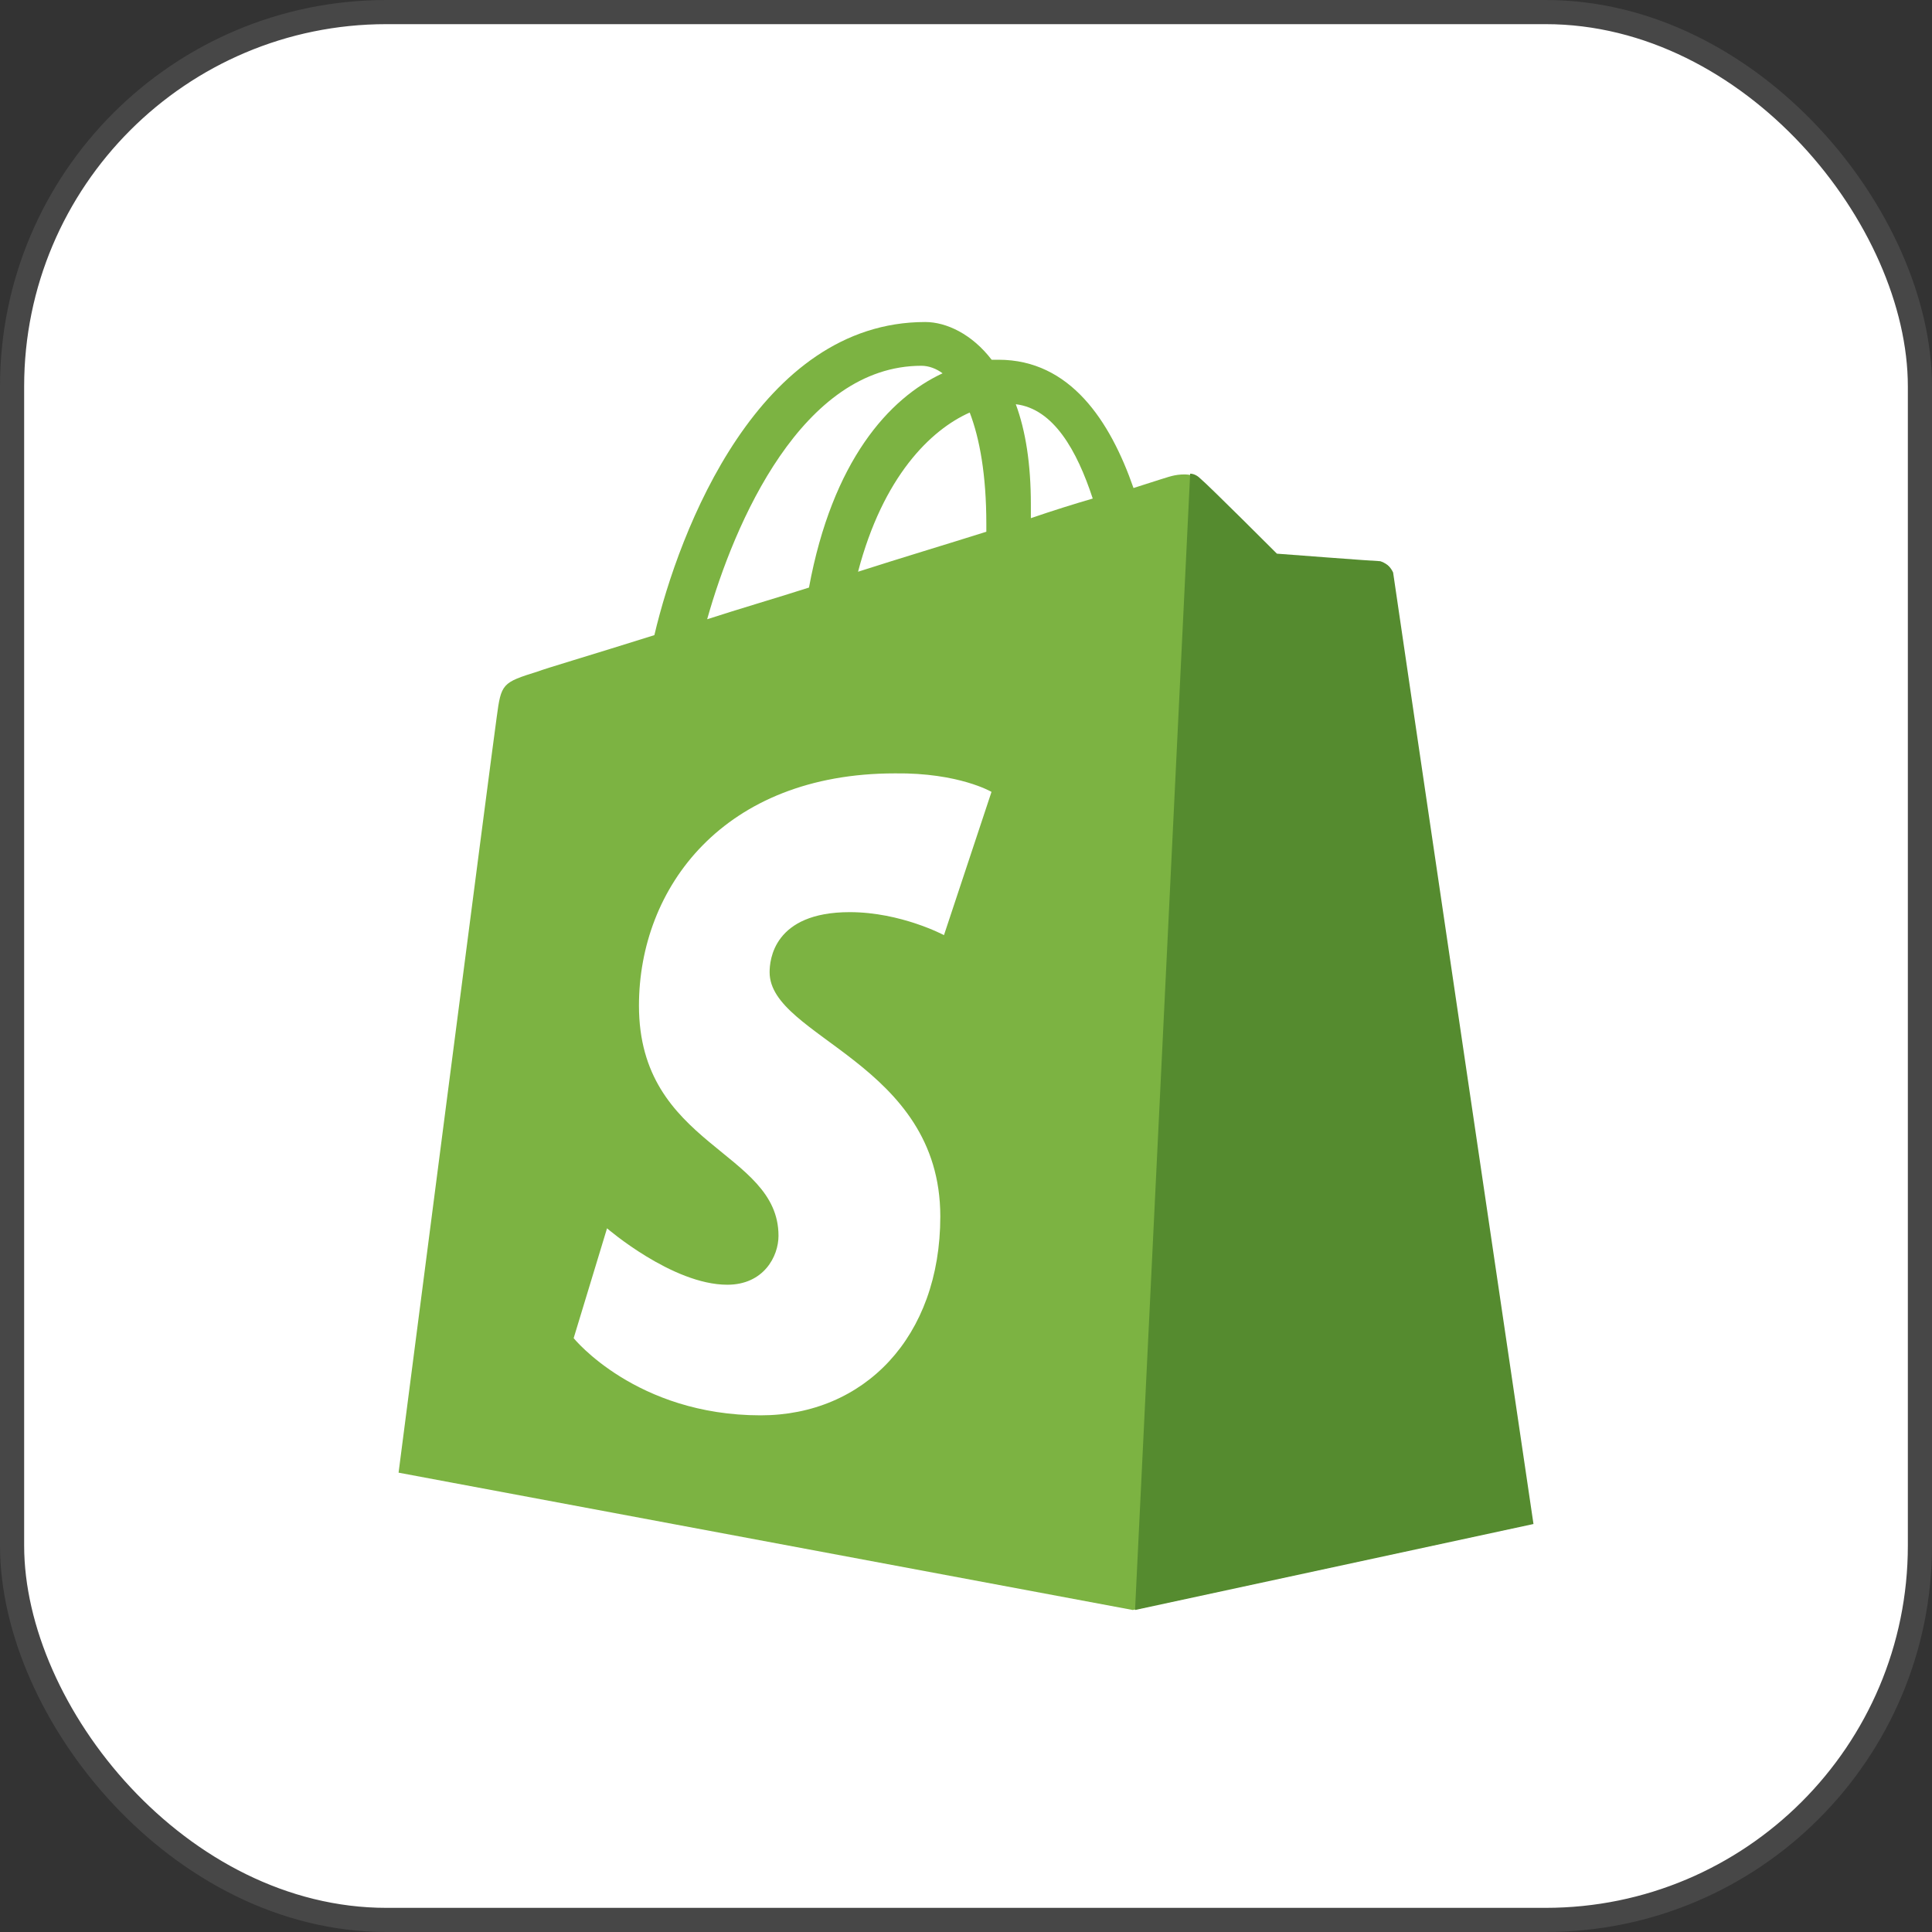
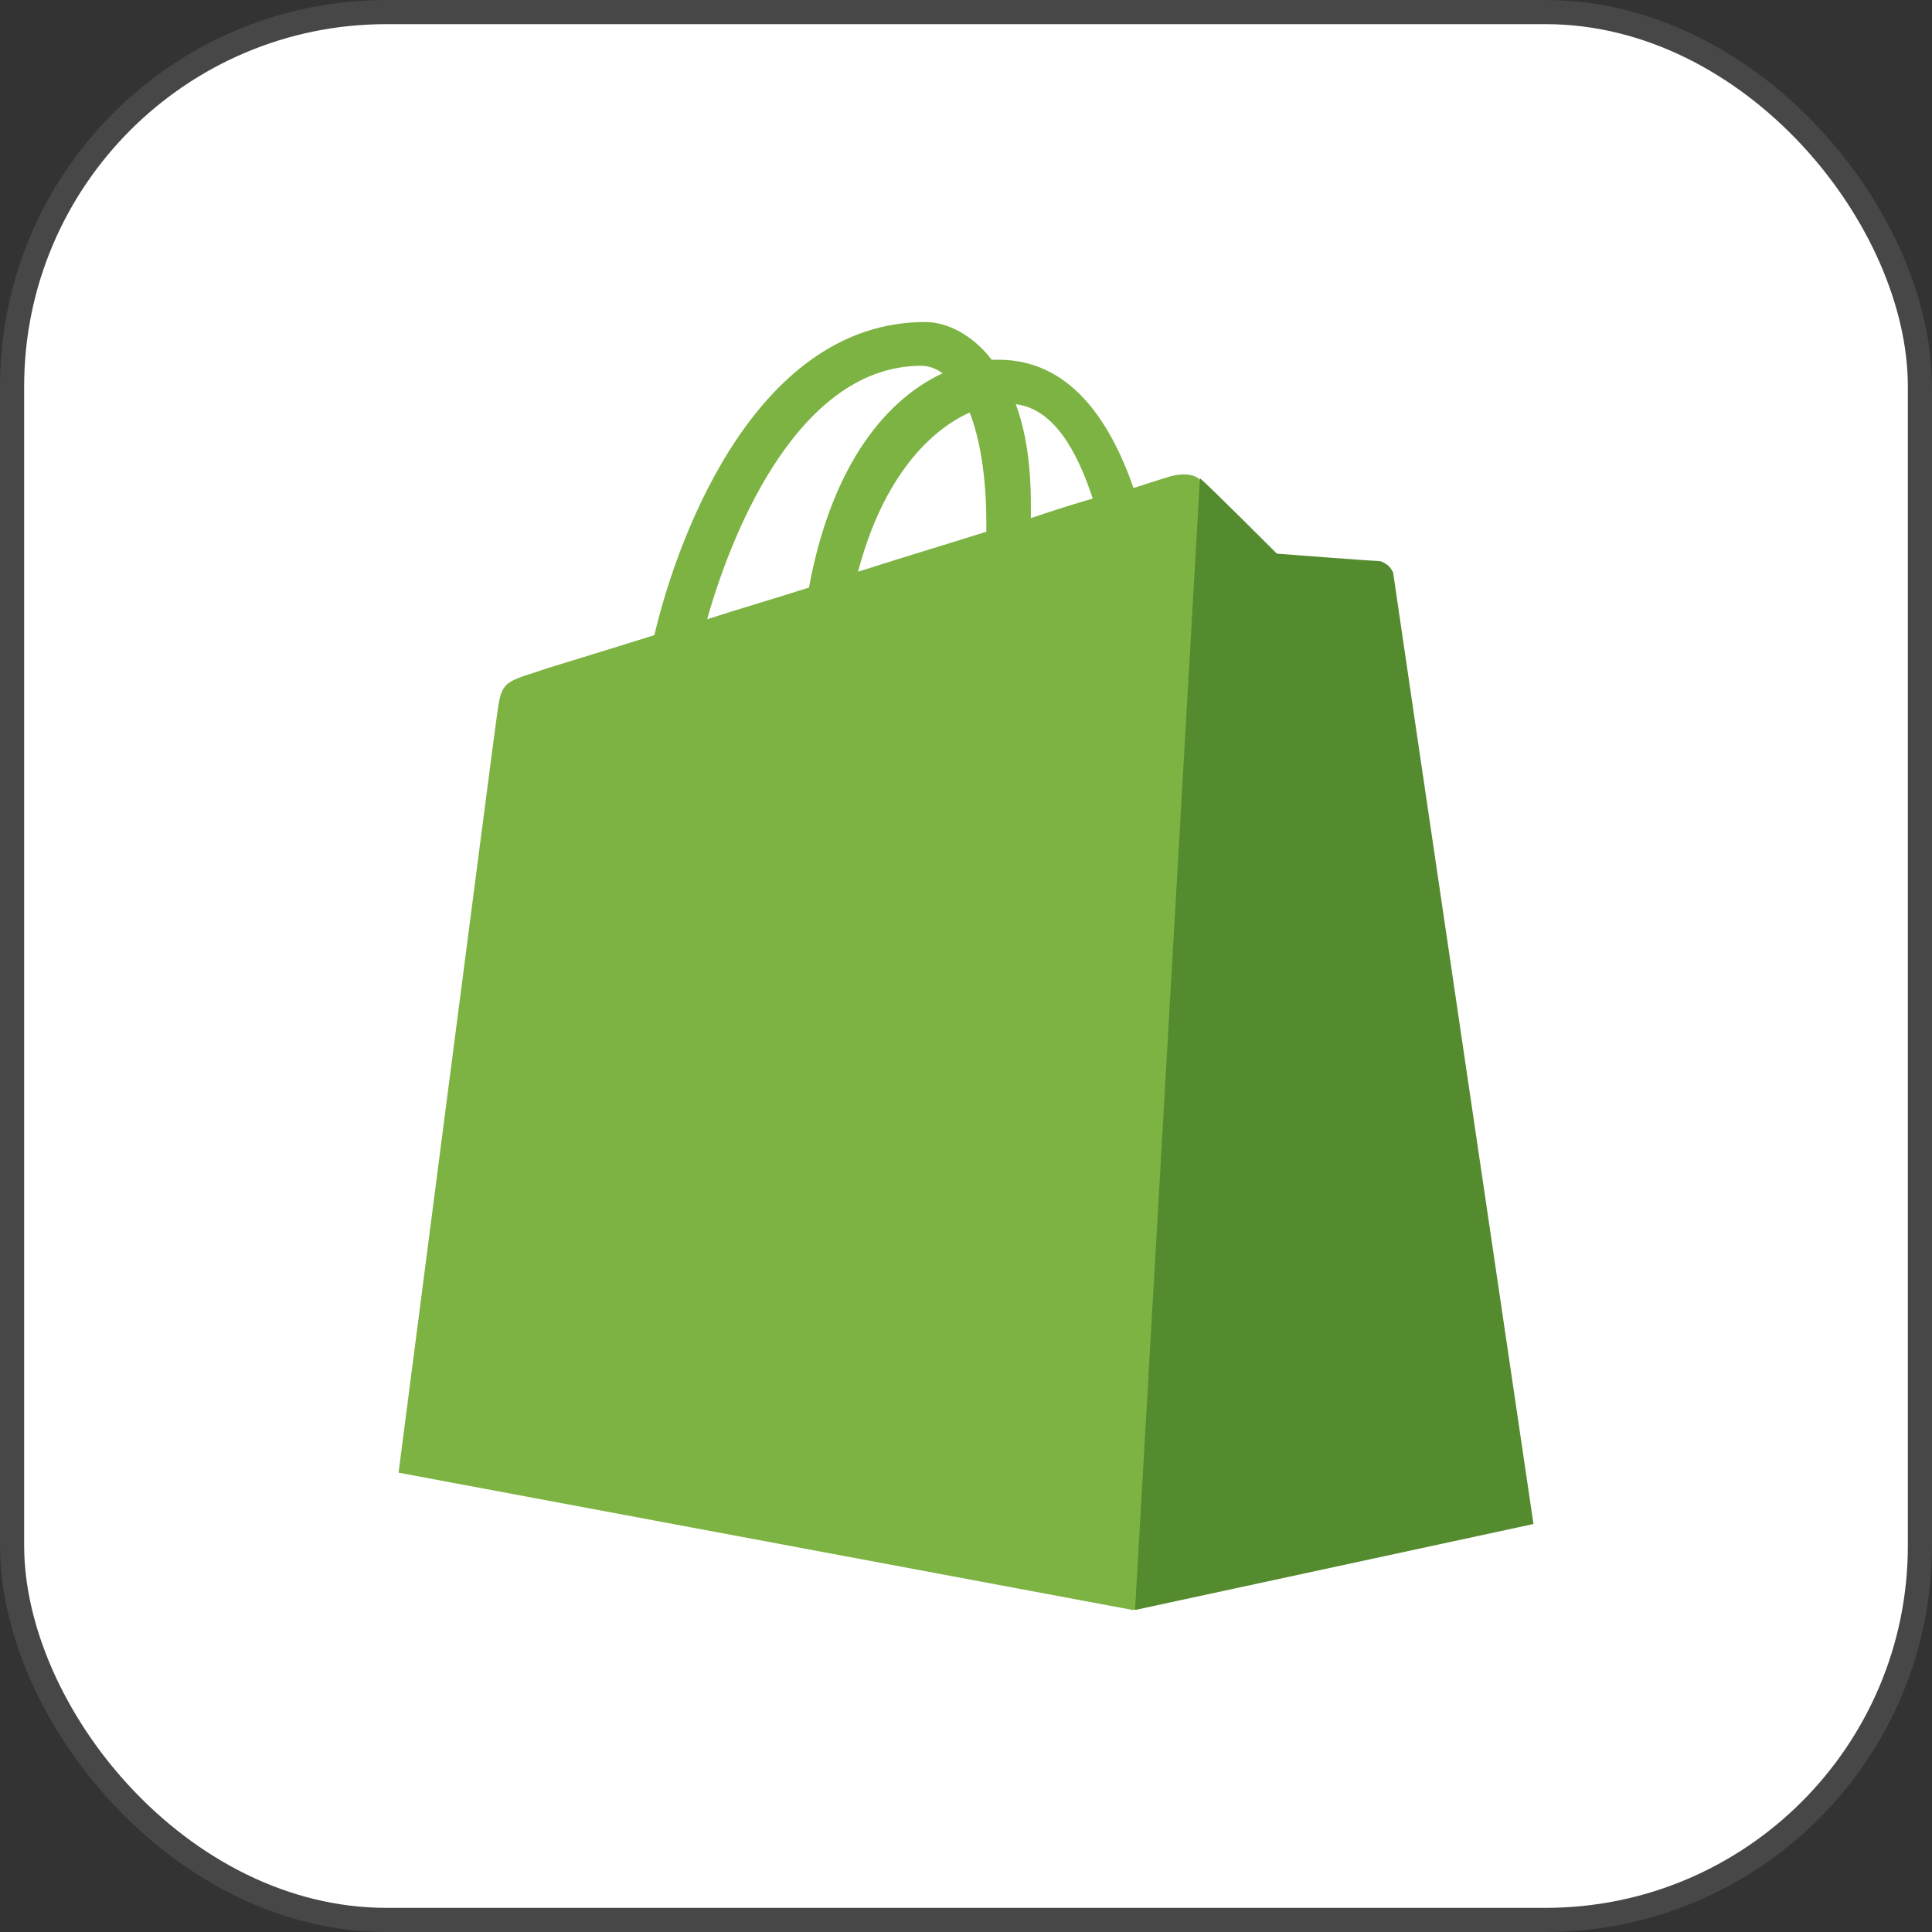
<svg xmlns="http://www.w3.org/2000/svg" width="40" height="40" viewBox="0 0 40 40" fill="none">
  <rect x="0" y="0" width="40" height="40" fill="#333333" stroke="none" />
  <rect x="0.25" y="0.25" width="39.5" height="39.5" rx="7.75" fill="white" />
  <rect x="0.25" y="0.25" width="39.5" height="39.5" rx="7.75" stroke="#474747" stroke-width="0.5" />
  <path d="M28.81 11.853C28.795 11.713 28.669 11.65 28.576 11.65C28.483 11.65 26.436 11.494 26.436 11.494C26.436 11.494 25.015 10.073 24.843 9.932C24.687 9.776 24.389 9.823 24.265 9.854C24.249 9.854 23.952 9.948 23.468 10.104C22.984 8.713 22.156 7.448 20.672 7.448H20.531C20.124 6.917 19.593 6.667 19.156 6.667C15.719 6.667 14.063 10.963 13.548 13.15C12.205 13.572 11.251 13.853 11.142 13.9C10.392 14.134 10.377 14.15 10.283 14.853C10.205 15.384 8.252 30.49 8.252 30.49L23.452 33.333L31.701 31.553C31.716 31.521 28.826 11.994 28.81 11.853ZM22.624 10.322C22.249 10.431 21.796 10.572 21.343 10.728V10.447C21.343 9.604 21.234 8.917 21.031 8.369C21.811 8.463 22.296 9.323 22.624 10.322ZM20.077 8.541C20.281 9.073 20.421 9.823 20.421 10.853V11.009C19.578 11.275 18.687 11.541 17.765 11.837C18.281 9.869 19.265 8.901 20.077 8.541ZM19.077 7.573C19.233 7.573 19.39 7.635 19.515 7.729C18.405 8.244 17.234 9.541 16.749 12.165C16.015 12.399 15.312 12.603 14.641 12.821C15.203 10.822 16.609 7.573 19.077 7.573Z" fill="#7CB342" />
-   <path d="M28.577 11.619C28.483 11.619 26.437 11.463 26.437 11.463C26.437 11.463 25.016 10.041 24.844 9.901C24.781 9.838 24.703 9.807 24.641 9.807L23.5 33.333L31.749 31.553C31.749 31.553 28.859 11.994 28.843 11.853C28.78 11.713 28.671 11.65 28.577 11.619Z" fill="#558B2F" />
-   <path d="M20.528 16.395L19.544 19.361C19.544 19.361 18.653 18.885 17.593 18.885C16.01 18.885 15.934 19.883 15.934 20.129C15.934 21.481 19.468 22.004 19.468 25.185C19.468 27.689 17.885 29.303 15.749 29.303C13.168 29.303 11.877 27.705 11.877 27.705L12.568 25.431C12.568 25.431 13.92 26.599 15.058 26.599C15.81 26.599 16.118 26.015 16.118 25.585C16.118 23.817 13.229 23.741 13.229 20.821C13.229 18.378 14.981 16.012 18.53 16.012C19.851 15.996 20.528 16.395 20.528 16.395Z" fill="white" />
+   <path d="M28.577 11.619C28.483 11.619 26.437 11.463 26.437 11.463C26.437 11.463 25.016 10.041 24.844 9.901L23.5 33.333L31.749 31.553C31.749 31.553 28.859 11.994 28.843 11.853C28.78 11.713 28.671 11.65 28.577 11.619Z" fill="#558B2F" />
</svg>